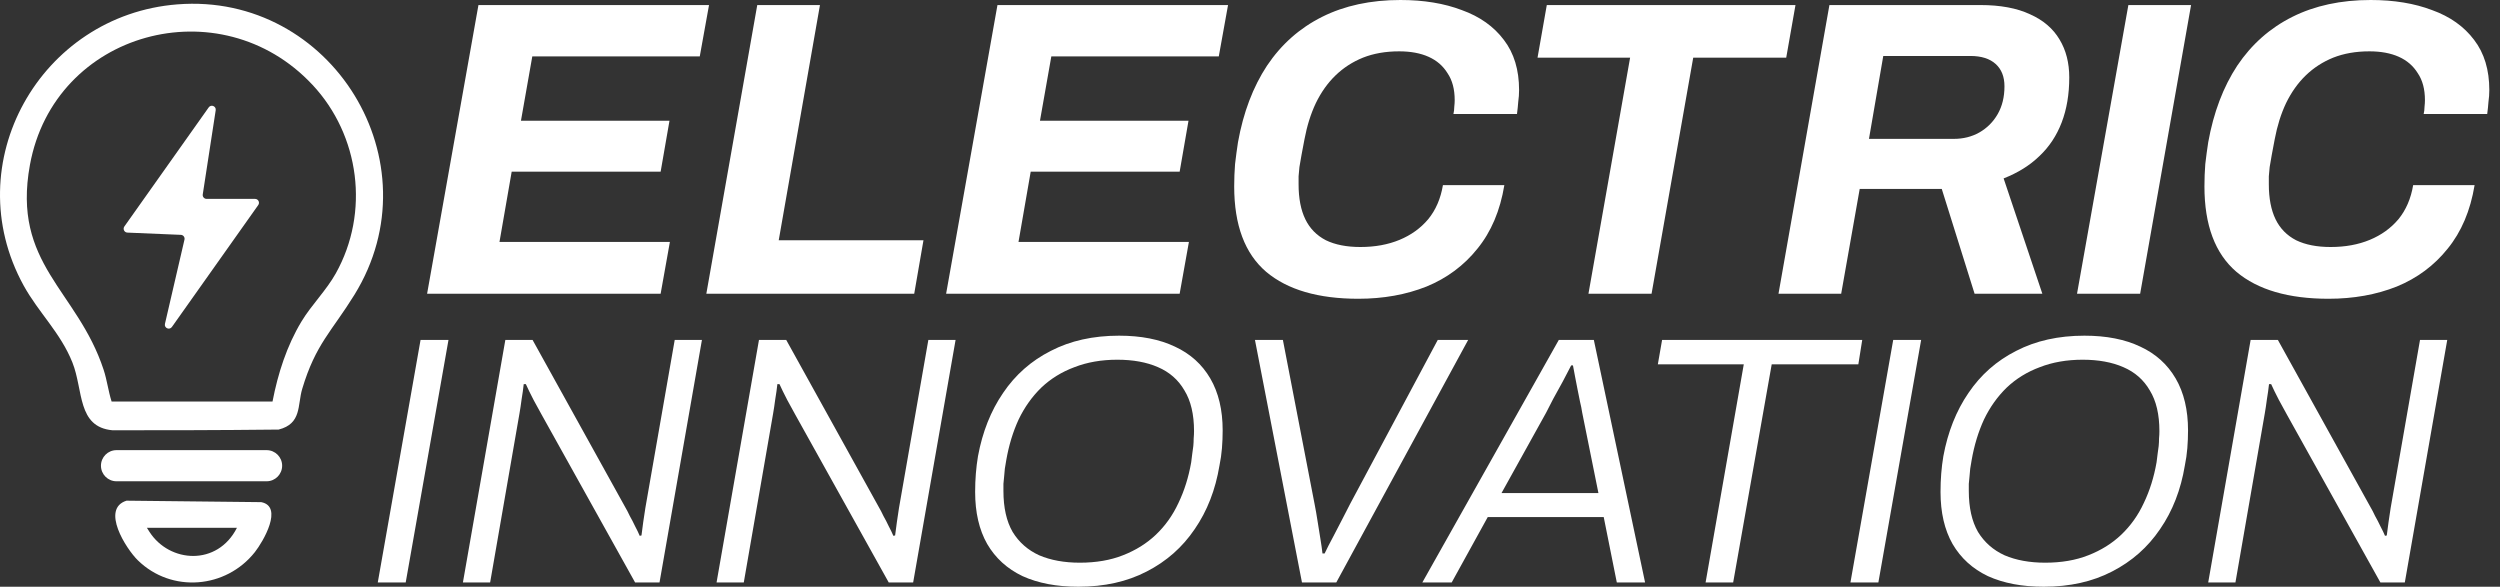
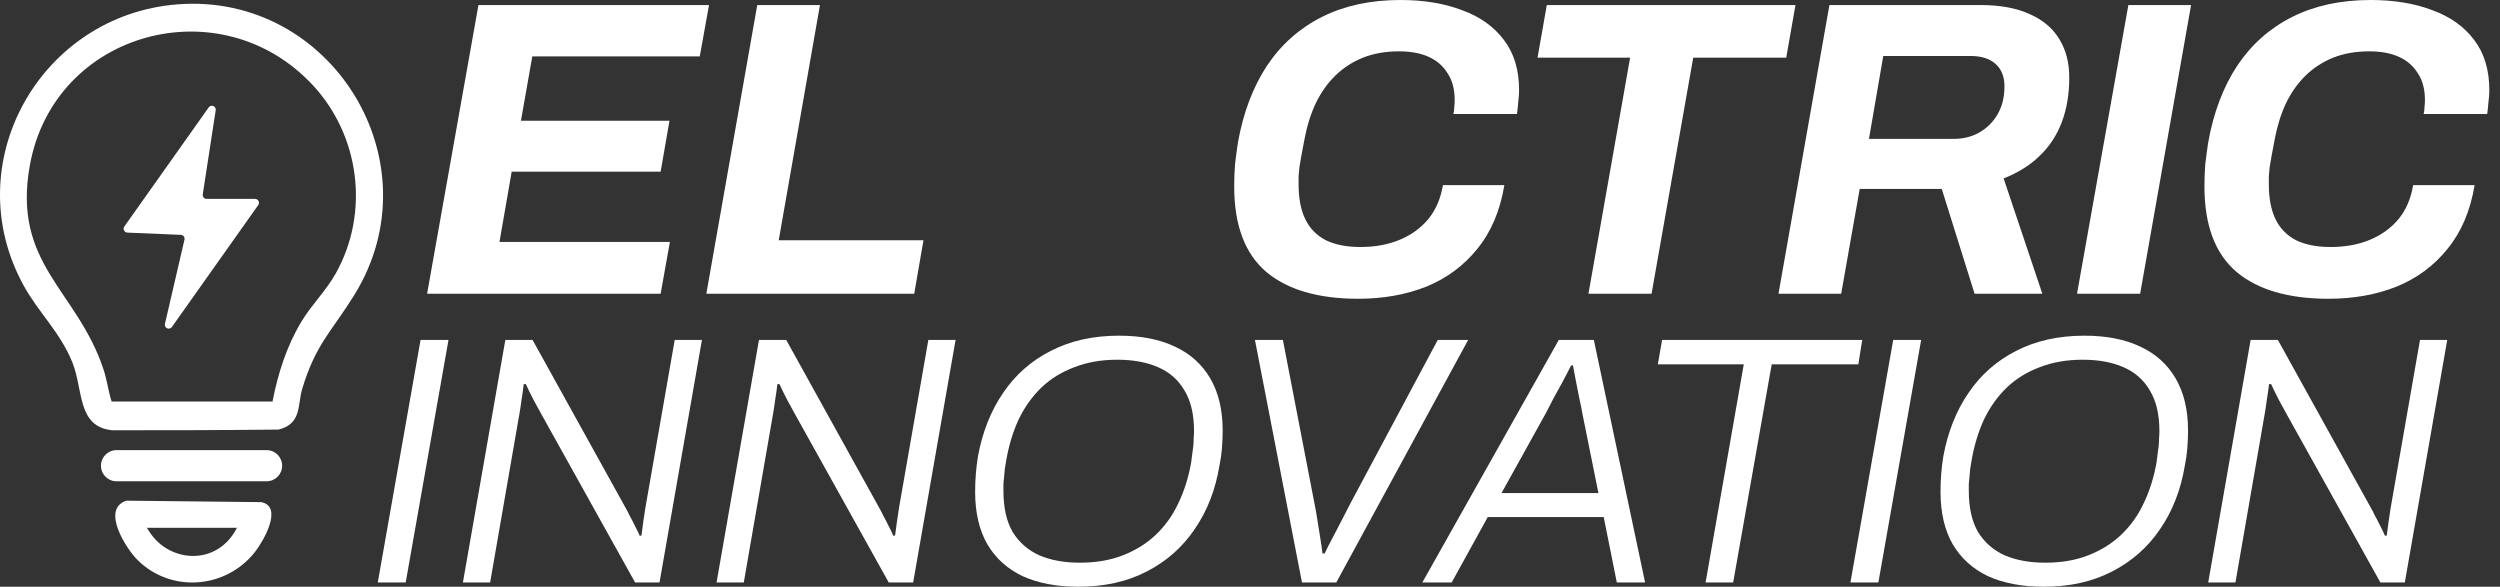
<svg xmlns="http://www.w3.org/2000/svg" width="196" height="46" viewBox="0 0 196 46" fill="none">
  <rect x="0" y="0" width="196" height="46" fill="#333333" stroke="none" />
  <path d="M33.485 23.027L37.51 0.396H55.588L54.862 4.421H41.732L40.842 9.468H52.487L51.794 13.46H40.116L39.159 18.969H52.52L51.794 23.027H33.485Z" fill="white" />
  <path d="M55.377 23.027L59.369 0.396H64.285L61.052 18.837H72.4L71.675 23.027H55.377Z" fill="white" />
-   <path d="M74.176 23.027L78.201 0.396H96.279L95.553 4.421H82.424L81.533 9.468H93.178L92.485 13.46H80.807L79.85 18.969H93.211L92.485 23.027H74.176Z" fill="white" />
  <path d="M106.494 23.423C103.349 23.423 100.94 22.719 99.269 21.312C97.597 19.882 96.761 17.65 96.761 14.615C96.761 14.021 96.784 13.438 96.828 12.866C96.894 12.294 96.971 11.723 97.058 11.151C97.476 8.819 98.235 6.818 99.335 5.146C100.456 3.475 101.897 2.199 103.656 1.32C105.416 0.44 107.461 0 109.793 0C111.618 0 113.224 0.264 114.609 0.792C116.017 1.298 117.116 2.078 117.908 3.134C118.7 4.168 119.096 5.476 119.096 7.06C119.096 7.368 119.074 7.676 119.03 7.984C119.008 8.292 118.975 8.61 118.931 8.94H113.949C113.993 8.742 114.015 8.555 114.015 8.379C114.037 8.182 114.048 8.006 114.048 7.852C114.048 6.994 113.861 6.29 113.487 5.74C113.136 5.168 112.641 4.74 112.003 4.454C111.365 4.168 110.595 4.025 109.694 4.025C108.638 4.025 107.692 4.19 106.856 4.52C106.043 4.85 105.328 5.311 104.712 5.905C104.096 6.499 103.579 7.225 103.162 8.083C102.766 8.918 102.469 9.864 102.271 10.92C102.183 11.382 102.106 11.789 102.04 12.14C101.974 12.492 101.919 12.811 101.875 13.097C101.853 13.361 101.831 13.603 101.809 13.823C101.809 14.021 101.809 14.23 101.809 14.45C101.809 15.549 101.985 16.462 102.337 17.188C102.689 17.914 103.228 18.463 103.953 18.837C104.679 19.189 105.581 19.365 106.659 19.365C107.802 19.365 108.825 19.178 109.727 18.804C110.628 18.43 111.376 17.892 111.97 17.188C112.564 16.462 112.949 15.571 113.125 14.516H117.941C117.611 16.517 116.907 18.177 115.83 19.497C114.774 20.817 113.444 21.806 111.838 22.466C110.232 23.104 108.451 23.423 106.494 23.423Z" fill="white" />
  <path d="M124.535 23.027L127.801 4.52H120.543L121.269 0.396H140.766L140.04 4.52H132.749L129.483 23.027H124.535Z" fill="white" />
  <path d="M139.434 23.027L143.426 0.396H155.269C156.831 0.396 158.128 0.638 159.162 1.122C160.196 1.584 160.965 2.243 161.471 3.101C161.977 3.937 162.23 4.927 162.23 6.07C162.23 7.39 162.032 8.566 161.636 9.6C161.24 10.634 160.658 11.514 159.888 12.239C159.14 12.965 158.205 13.548 157.084 13.988L160.119 23.027H154.807L152.234 14.812H145.801L144.349 23.027H139.434ZM146.527 10.887H153.191C153.917 10.887 154.576 10.722 155.17 10.392C155.786 10.04 156.27 9.556 156.622 8.94C156.974 8.325 157.15 7.599 157.15 6.763C157.15 6.015 156.919 5.432 156.457 5.014C155.995 4.597 155.335 4.388 154.477 4.388H147.648L146.527 10.887Z" fill="white" />
  <path d="M162.839 23.027L166.864 0.396H171.78L167.788 23.027H162.839Z" fill="white" />
  <path d="M182.56 23.423C179.415 23.423 177.007 22.719 175.335 21.312C173.664 19.882 172.828 17.65 172.828 14.615C172.828 14.021 172.85 13.438 172.894 12.866C172.96 12.294 173.037 11.723 173.125 11.151C173.543 8.819 174.302 6.818 175.401 5.146C176.523 3.475 177.964 2.199 179.723 1.32C181.483 0.44 183.528 0 185.859 0C187.685 0 189.29 0.264 190.676 0.792C192.083 1.298 193.183 2.078 193.975 3.134C194.767 4.168 195.162 5.476 195.162 7.06C195.162 7.368 195.14 7.676 195.096 7.984C195.074 8.292 195.041 8.61 194.997 8.94H190.016C190.06 8.742 190.082 8.555 190.082 8.379C190.104 8.182 190.115 8.006 190.115 7.852C190.115 6.994 189.928 6.29 189.554 5.74C189.202 5.168 188.707 4.74 188.07 4.454C187.432 4.168 186.662 4.025 185.76 4.025C184.705 4.025 183.759 4.19 182.923 4.52C182.109 4.85 181.395 5.311 180.779 5.905C180.163 6.499 179.646 7.225 179.228 8.083C178.832 8.918 178.535 9.864 178.337 10.92C178.25 11.382 178.173 11.789 178.107 12.14C178.041 12.492 177.986 12.811 177.942 13.097C177.92 13.361 177.898 13.603 177.876 13.823C177.876 14.021 177.876 14.23 177.876 14.45C177.876 15.549 178.052 16.462 178.403 17.188C178.755 17.914 179.294 18.463 180.02 18.837C180.746 19.189 181.647 19.365 182.725 19.365C183.869 19.365 184.892 19.178 185.793 18.804C186.695 18.43 187.443 17.892 188.037 17.188C188.63 16.462 189.015 15.571 189.191 14.516H194.008C193.678 16.517 192.974 18.177 191.896 19.497C190.841 20.817 189.51 21.806 187.905 22.466C186.299 23.104 184.518 23.423 182.56 23.423Z" fill="white" />
  <path d="M29.617 45.667L32.972 26.649H35.162L31.807 45.667H29.617Z" fill="white" />
  <path d="M36.292 45.667L39.619 26.649H41.753L49.017 39.762C49.127 39.947 49.248 40.178 49.377 40.455C49.525 40.714 49.663 40.982 49.793 41.259C49.941 41.537 50.061 41.786 50.153 42.008L50.292 41.98C50.329 41.648 50.375 41.296 50.43 40.927C50.486 40.557 50.541 40.188 50.597 39.818L52.898 26.649H55.032L51.706 45.667H49.793L42.474 32.527C42.326 32.249 42.114 31.861 41.836 31.362C41.578 30.863 41.374 30.448 41.227 30.115H41.06C41.023 30.466 40.968 30.863 40.894 31.307C40.838 31.732 40.783 32.102 40.727 32.416L38.426 45.667H36.292Z" fill="white" />
  <path d="M56.178 45.667L59.504 26.649H61.639L68.902 39.762C69.013 39.947 69.133 40.178 69.263 40.455C69.41 40.714 69.549 40.982 69.678 41.259C69.826 41.537 69.947 41.786 70.039 42.008L70.177 41.98C70.214 41.648 70.261 41.296 70.316 40.927C70.371 40.557 70.427 40.188 70.482 39.818L72.783 26.649H74.918L71.591 45.667H69.678L62.36 32.527C62.212 32.249 61.999 31.861 61.722 31.362C61.463 30.863 61.26 30.448 61.112 30.115H60.946C60.909 30.466 60.853 30.863 60.779 31.307C60.724 31.732 60.669 32.102 60.613 32.416L58.312 45.667H56.178Z" fill="white" />
  <path d="M84.546 46C82.846 46 81.386 45.723 80.166 45.168C78.965 44.595 78.041 43.755 77.394 42.645C76.766 41.537 76.451 40.178 76.451 38.57C76.451 38.071 76.47 37.591 76.507 37.129C76.544 36.667 76.599 36.214 76.673 35.77C77.024 33.867 77.68 32.212 78.641 30.808C79.602 29.385 80.85 28.285 82.384 27.509C83.918 26.714 85.701 26.317 87.734 26.317C89.453 26.317 90.913 26.603 92.115 27.176C93.316 27.731 94.24 28.562 94.887 29.671C95.534 30.78 95.857 32.139 95.857 33.746C95.857 34.209 95.839 34.671 95.802 35.133C95.765 35.595 95.7 36.047 95.608 36.491C95.293 38.395 94.647 40.058 93.667 41.481C92.706 42.904 91.449 44.013 89.897 44.808C88.363 45.603 86.579 46 84.546 46ZM84.657 44.115C85.932 44.115 87.06 43.921 88.039 43.533C89.037 43.145 89.897 42.609 90.618 41.925C91.357 41.222 91.948 40.391 92.392 39.43C92.854 38.469 93.187 37.406 93.39 36.242C93.427 36.001 93.455 35.779 93.473 35.576C93.51 35.355 93.538 35.151 93.556 34.966C93.575 34.763 93.584 34.569 93.584 34.384C93.602 34.181 93.612 33.987 93.612 33.802C93.612 32.49 93.362 31.427 92.863 30.614C92.383 29.782 91.689 29.172 90.784 28.784C89.897 28.396 88.834 28.202 87.596 28.202C86.358 28.202 85.239 28.396 84.241 28.784C83.243 29.154 82.375 29.69 81.635 30.392C80.915 31.094 80.323 31.926 79.861 32.887C79.418 33.848 79.094 34.911 78.891 36.075C78.854 36.297 78.817 36.519 78.78 36.741C78.761 36.944 78.743 37.147 78.725 37.35C78.706 37.554 78.688 37.748 78.669 37.933C78.669 38.117 78.669 38.302 78.669 38.487C78.669 39.799 78.909 40.871 79.39 41.703C79.889 42.516 80.582 43.126 81.469 43.533C82.375 43.921 83.437 44.115 84.657 44.115Z" fill="white" />
  <path d="M102.075 45.667L98.388 26.649H100.578L103.073 39.568C103.147 39.938 103.221 40.363 103.295 40.844C103.369 41.306 103.443 41.768 103.517 42.23C103.591 42.673 103.646 43.061 103.683 43.394H103.85C104.034 43.006 104.256 42.572 104.515 42.091C104.774 41.592 105.023 41.112 105.263 40.65C105.504 40.169 105.698 39.79 105.846 39.513L112.721 26.649H115.105L104.764 45.667H102.075Z" fill="white" />
  <path d="M111.51 45.667L122.211 26.649H124.956L128.975 45.667H126.758L125.732 40.539H116.639L113.811 45.667H111.51ZM117.72 38.654H125.316L124.041 32.333C124.004 32.074 123.948 31.797 123.875 31.501C123.819 31.187 123.754 30.863 123.68 30.531C123.607 30.18 123.542 29.847 123.486 29.533C123.431 29.2 123.375 28.904 123.32 28.646H123.181C122.997 29.015 122.775 29.44 122.516 29.921C122.257 30.383 122.008 30.836 121.768 31.279C121.546 31.723 121.361 32.083 121.213 32.36L117.72 38.654Z" fill="white" />
  <path d="M133.718 45.667L136.712 28.562H129.975L130.308 26.649H145.999L145.694 28.562H138.902L135.88 45.667H133.718Z" fill="white" />
  <path d="M145.074 45.667L148.428 26.649H150.618L147.264 45.667H145.074Z" fill="white" />
  <path d="M160.232 46C158.531 46 157.071 45.723 155.851 45.168C154.65 44.595 153.726 43.755 153.079 42.645C152.451 41.537 152.137 40.178 152.137 38.57C152.137 38.071 152.155 37.591 152.192 37.129C152.229 36.667 152.284 36.214 152.358 35.77C152.709 33.867 153.366 32.212 154.327 30.808C155.288 29.385 156.535 28.285 158.069 27.509C159.603 26.714 161.387 26.317 163.42 26.317C165.139 26.317 166.599 26.603 167.8 27.176C169.001 27.731 169.925 28.562 170.572 29.671C171.219 30.78 171.542 32.139 171.542 33.746C171.542 34.209 171.524 34.671 171.487 35.133C171.45 35.595 171.385 36.047 171.293 36.491C170.979 38.395 170.332 40.058 169.352 41.481C168.391 42.904 167.135 44.013 165.582 44.808C164.048 45.603 162.265 46 160.232 46ZM160.342 44.115C161.618 44.115 162.745 43.921 163.725 43.533C164.723 43.145 165.582 42.609 166.303 41.925C167.042 41.222 167.634 40.391 168.077 39.43C168.539 38.469 168.872 37.406 169.075 36.242C169.112 36.001 169.14 35.779 169.158 35.576C169.195 35.355 169.223 35.151 169.241 34.966C169.26 34.763 169.269 34.569 169.269 34.384C169.288 34.181 169.297 33.987 169.297 33.802C169.297 32.49 169.047 31.427 168.548 30.614C168.068 29.782 167.375 29.172 166.469 28.784C165.582 28.396 164.519 28.202 163.281 28.202C162.043 28.202 160.925 28.396 159.927 28.784C158.929 29.154 158.06 29.69 157.321 30.392C156.6 31.094 156.008 31.926 155.546 32.887C155.103 33.848 154.779 34.911 154.576 36.075C154.539 36.297 154.502 36.519 154.465 36.741C154.447 36.944 154.428 37.147 154.41 37.35C154.391 37.554 154.373 37.748 154.354 37.933C154.354 38.117 154.354 38.302 154.354 38.487C154.354 39.799 154.595 40.871 155.075 41.703C155.574 42.516 156.267 43.126 157.154 43.533C158.06 43.921 159.123 44.115 160.342 44.115Z" fill="white" />
  <path d="M173.123 45.667L176.45 26.649H178.584L185.848 39.762C185.959 39.947 186.079 40.178 186.208 40.455C186.356 40.714 186.495 40.982 186.624 41.259C186.772 41.537 186.892 41.786 186.984 42.008L187.123 41.98C187.16 41.648 187.206 41.296 187.262 40.927C187.317 40.557 187.373 40.188 187.428 39.818L189.729 26.649H191.864L188.537 45.667H186.624L179.305 32.527C179.157 32.249 178.945 31.861 178.668 31.362C178.409 30.863 178.206 30.448 178.058 30.115H177.891C177.854 30.466 177.799 30.863 177.725 31.307C177.67 31.732 177.614 32.102 177.559 32.416L175.258 45.667H173.123Z" fill="white" />
  <path d="M13.91 0.342C25.988 -0.605 34.216 12.696 27.788 23.11C26.018 25.976 24.743 26.976 23.693 30.491C23.313 31.765 23.667 33.217 21.847 33.678C16.945 33.733 12.836 33.733 8.815 33.733C6.038 33.475 6.546 30.594 5.676 28.416C4.743 26.079 3.011 24.494 1.849 22.378C-3.409 12.801 3.152 1.184 13.91 0.342ZM24.492 6.644C17.279 -1.07 4.26 2.437 2.346 12.93C0.924 20.724 6.058 22.717 8.123 28.986C8.393 29.806 8.489 30.663 8.75 31.48H21.365C21.793 29.276 22.479 27.121 23.641 25.197C24.415 23.916 25.578 22.771 26.324 21.438C28.996 16.659 28.212 10.619 24.494 6.644H24.492Z" fill="white" />
  <path d="M10.806 43.927C9.887 43.028 7.884 39.892 9.919 39.253L20.482 39.368C22.238 39.712 20.637 42.456 19.979 43.288C17.711 46.153 13.446 46.51 10.806 43.927ZM18.576 41.38H11.517L11.72 41.7C13.293 44.141 17.047 44.396 18.576 41.38Z" fill="white" />
  <path d="M14.463 18.786L12.932 25.389C12.856 25.715 13.283 25.907 13.477 25.635L20.247 16.075C20.39 15.873 20.246 15.593 19.999 15.593H16.197C16.01 15.593 15.867 15.426 15.896 15.241L16.911 8.643C16.96 8.325 16.548 8.157 16.362 8.42L9.751 17.754C9.611 17.951 9.745 18.226 9.986 18.236L14.179 18.412C14.37 18.42 14.506 18.6 14.463 18.786Z" fill="white" />
  <path d="M7.915 36.511C7.915 35.837 8.46 35.291 9.133 35.291H20.902C21.575 35.291 22.12 35.837 22.12 36.511C22.12 37.186 21.575 37.732 20.902 37.732H9.133C8.46 37.732 7.915 37.186 7.915 36.511Z" fill="white" />
</svg>